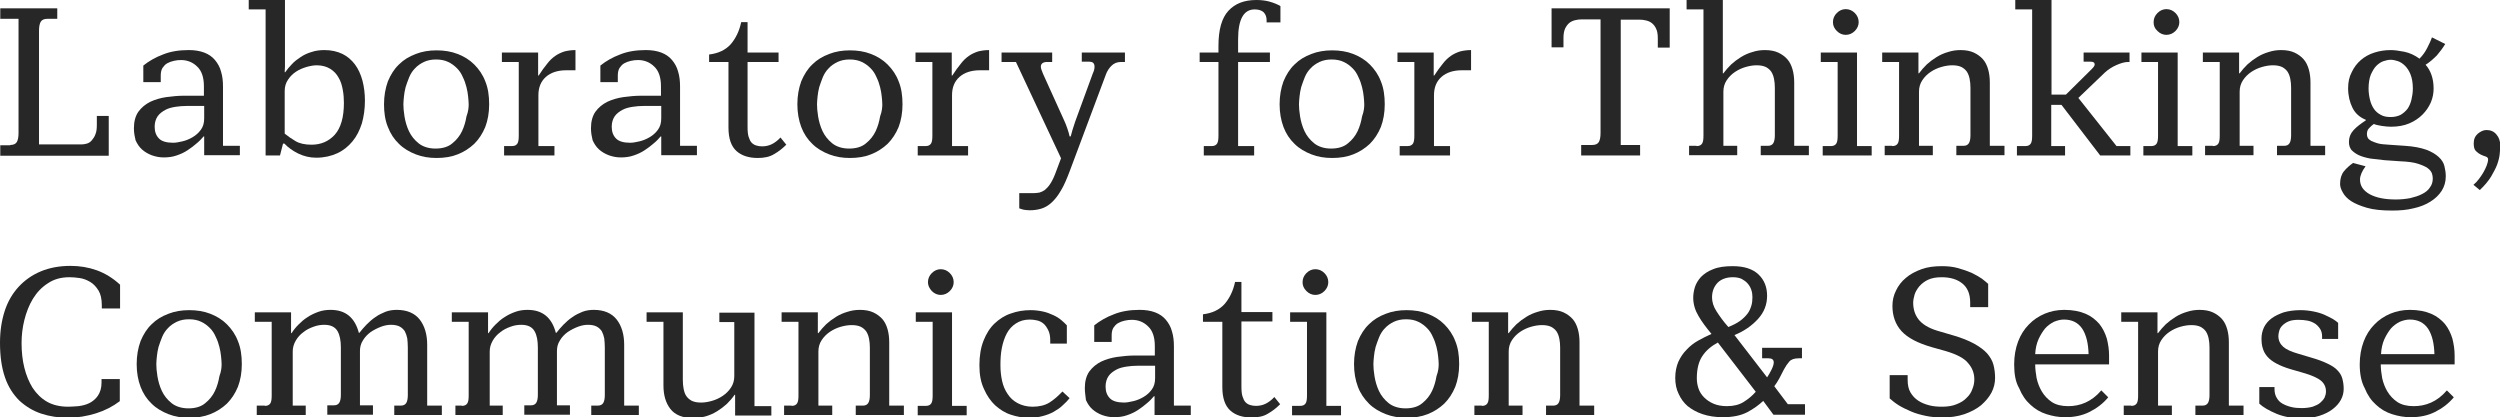
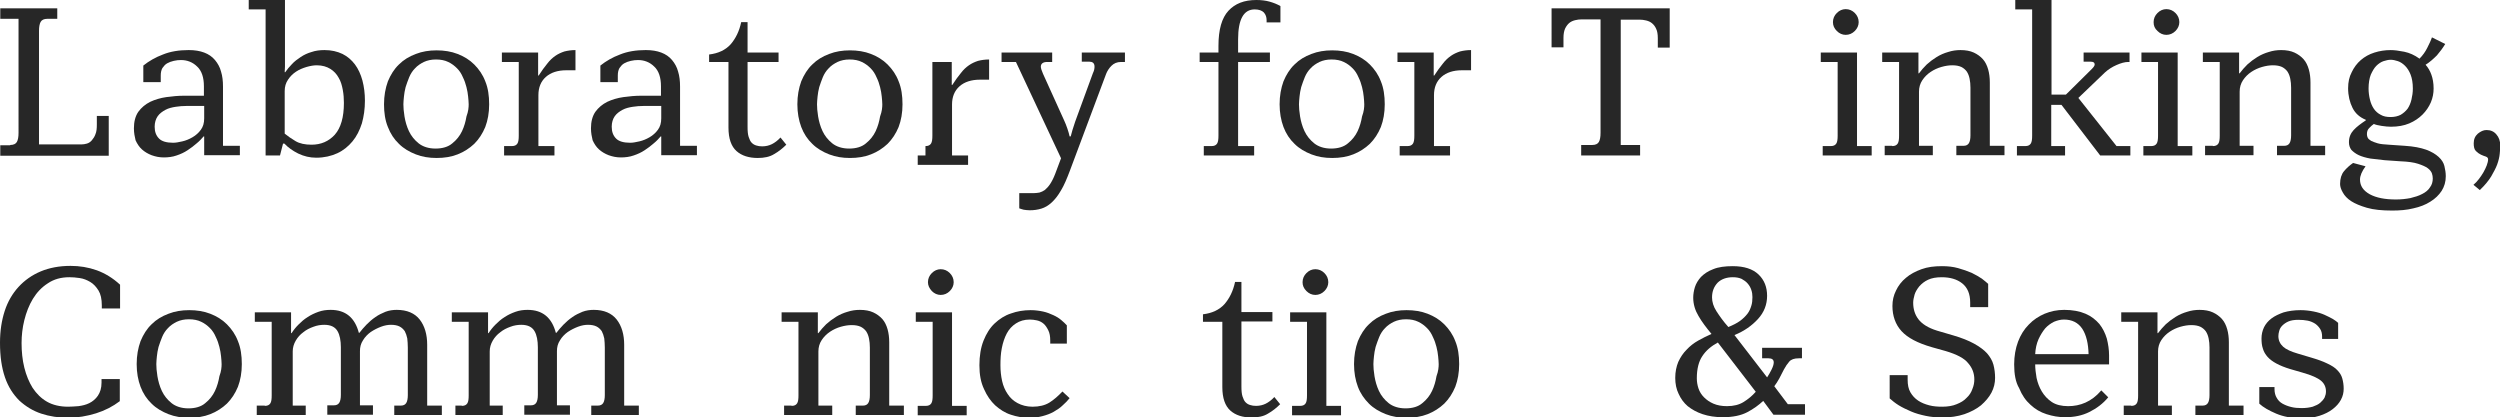
<svg xmlns="http://www.w3.org/2000/svg" id="Слой_1" x="0px" y="0px" viewBox="0 0 903.6 150.9" style="enable-background:new 0 0 903.6 150.9;" xml:space="preserve">
  <style type="text/css"> .st0{fill:#272727;} </style>
  <g>
    <path class="st0" d="M3.7,52.4c1.2,0,2-0.4,2.4-1.1c0.4-0.7,0.6-1.8,0.6-3.3V6.8H0.1V3h20.6v3.8h-3.6c-1.2,0-2,0.4-2.4,1.1 c-0.4,0.7-0.6,1.8-0.6,3.3v41h15.3c0.7,0,1.3-0.1,2-0.3c0.7-0.2,1.3-0.6,1.8-1.2c0.5-0.6,1-1.3,1.3-2.2c0.4-0.9,0.5-2.1,0.5-3.5 v-3.1h4.3v14.4H0.1v-3.8H3.7z" />
    <path class="st0" d="M73.8,38.3h-6.5c-1.2,0-2.5,0.1-3.8,0.3c-1.3,0.2-2.6,0.5-3.7,1.1c-1.1,0.6-2.1,1.3-2.8,2.3 c-0.7,1-1.1,2.3-1.1,3.8c0,1.8,0.5,3.2,1.6,4.3c1,1,2.7,1.5,5.1,1.5c0.9,0,2-0.2,3.3-0.5c1.3-0.3,2.5-0.8,3.7-1.5 c1.2-0.7,2.2-1.6,3-2.7c0.8-1.1,1.2-2.4,1.2-4.1V38.3z M48.4,46.4c0-2.4,0.5-4.4,1.6-6c1.1-1.5,2.5-2.7,4.3-3.6 c1.7-0.8,3.7-1.4,5.8-1.7c2.2-0.3,4.3-0.5,6.4-0.5h7.2v-3.4c0-3.2-0.8-5.6-2.4-7.1c-1.6-1.6-3.6-2.4-5.9-2.4 c-0.9,0-1.7,0.1-2.6,0.3c-0.9,0.2-1.7,0.5-2.4,0.9c-0.7,0.4-1.2,1-1.7,1.7c-0.4,0.7-0.6,1.6-0.6,2.7v2.4h-6.3v-6c2-1.6,4.4-3,7.1-4 c2.7-1.1,5.8-1.6,9.3-1.6c2.2,0,4,0.3,5.6,0.9c1.6,0.6,2.9,1.5,3.9,2.7c1,1.2,1.8,2.6,2.2,4.2c0.5,1.6,0.7,3.4,0.7,5.4v21.4h6.1 v3.4H73.8v-6.8h-0.2c-0.7,0.8-1.5,1.7-2.5,2.5c-1,0.9-2.1,1.7-3.3,2.5c-1.2,0.8-2.5,1.4-4,1.9c-1.4,0.5-3,0.7-4.6,0.7 c-1.6,0-3-0.3-4.4-0.8c-1.3-0.5-2.5-1.2-3.5-2.1c-1-0.9-1.7-2-2.3-3.3C48.7,49.5,48.4,48,48.4,46.4z" />
    <path class="st0" d="M124.3,37.2c0-1.5-0.1-3.1-0.4-4.7c-0.3-1.6-0.7-3.1-1.5-4.4c-0.7-1.3-1.7-2.4-3-3.2c-1.3-0.8-2.9-1.3-4.9-1.3 c-1.1,0-2.3,0.2-3.7,0.6c-1.3,0.4-2.6,0.9-3.8,1.7c-1.2,0.8-2.1,1.7-2.9,2.9c-0.8,1.2-1.2,2.5-1.2,4.1v15.4 c1.1,0.9,2.4,1.8,3.9,2.7c1.5,0.9,3.5,1.3,5.8,1.3c3.4,0,6.2-1.2,8.4-3.6C123.2,46.2,124.3,42.4,124.3,37.2 M102.3,51.9l-1.1,4.3 H96V3.4h-6.1V0h13.1v22.2c0,0.6,0,1.2,0,1.9c0,0.7-0.1,1.3-0.1,2h0.2c0.7-1,1.4-1.9,2.4-2.9c0.9-1,2-1.8,3.2-2.6 c1.2-0.8,2.5-1.4,3.9-1.8c1.4-0.5,3-0.7,4.7-0.7c2.5,0,4.6,0.5,6.5,1.4c1.8,0.9,3.3,2.2,4.5,3.8c1.2,1.6,2.1,3.6,2.7,5.8 c0.6,2.3,0.9,4.7,0.9,7.3c0,3-0.4,5.7-1.1,8.2c-0.8,2.5-1.9,4.7-3.4,6.5c-1.5,1.8-3.3,3.3-5.5,4.3c-2.2,1-4.7,1.6-7.6,1.6 c-2.3,0-4.4-0.5-6.5-1.5c-2-1-3.7-2.2-5-3.6H102.3z" />
    <path class="st0" d="M169.4,37.7c0-0.8-0.1-1.7-0.2-2.8c-0.1-1.1-0.3-2.2-0.6-3.4c-0.3-1.2-0.7-2.4-1.3-3.6 c-0.5-1.2-1.2-2.3-2.1-3.2c-0.9-0.9-1.9-1.7-3.2-2.3c-1.2-0.6-2.7-0.9-4.4-0.9c-1.7,0-3.1,0.3-4.4,0.9c-1.2,0.6-2.3,1.3-3.2,2.3 c-0.9,0.9-1.6,2-2.1,3.2c-0.5,1.2-0.9,2.4-1.3,3.6c-0.3,1.2-0.5,2.3-0.6,3.4c-0.1,1.1-0.2,2-0.2,2.8c0,1.1,0.1,2.6,0.4,4.4 c0.3,1.8,0.8,3.6,1.6,5.3c0.8,1.7,2,3.2,3.5,4.4c1.5,1.2,3.6,1.9,6.1,1.9c2.5,0,4.6-0.6,6.1-1.9c1.5-1.2,2.7-2.7,3.5-4.4 c0.8-1.7,1.3-3.5,1.6-5.3C169.3,40.2,169.4,38.8,169.4,37.7 M138.8,37.7c0-3.1,0.5-5.8,1.4-8.3c1-2.4,2.3-4.5,4-6.1 c1.7-1.7,3.7-2.9,6.1-3.8c2.3-0.9,4.8-1.3,7.5-1.3c2.7,0,5.3,0.4,7.6,1.3c2.3,0.9,4.3,2.1,6,3.8c1.7,1.7,3.1,3.7,4,6.1 c1,2.4,1.4,5.2,1.4,8.3c0,3.1-0.5,5.8-1.4,8.2c-1,2.4-2.3,4.4-4,6.1c-1.7,1.6-3.7,2.9-6,3.8c-2.3,0.9-4.8,1.3-7.6,1.3 c-2.7,0-5.2-0.4-7.5-1.3c-2.3-0.9-4.4-2.1-6.1-3.8c-1.7-1.6-3.1-3.7-4-6.1C139.2,43.5,138.8,40.7,138.8,37.7z" />
    <path class="st0" d="M185,52.8c1,0,1.6-0.3,2-0.9c0.4-0.6,0.5-1.6,0.5-2.9V22.4h-6.1V19h13.1v8.3h0.2c1.1-1.7,2.1-3.1,3.1-4.3 c0.9-1.2,1.9-2.1,2.9-2.8c1-0.7,2.1-1.2,3.3-1.6c1.2-0.3,2.5-0.5,4-0.5v7.3h-3.3c-3.1,0-5.6,0.8-7.4,2.4c-1.8,1.6-2.7,3.8-2.7,6.6 v18.4h5.8v3.4h-18.2v-3.4H185z" />
    <path class="st0" d="M239,38.3h-6.5c-1.2,0-2.5,0.1-3.8,0.3c-1.3,0.2-2.6,0.5-3.7,1.1c-1.1,0.6-2.1,1.3-2.8,2.3 c-0.7,1-1.1,2.3-1.1,3.8c0,1.8,0.5,3.2,1.6,4.3c1,1,2.7,1.5,5.1,1.5c0.9,0,2-0.2,3.3-0.5c1.3-0.3,2.5-0.8,3.7-1.5 c1.2-0.7,2.2-1.6,3-2.7c0.8-1.1,1.2-2.4,1.2-4.1V38.3z M213.6,46.4c0-2.4,0.5-4.4,1.6-6c1.1-1.5,2.5-2.7,4.3-3.6 c1.7-0.8,3.7-1.4,5.8-1.7c2.2-0.3,4.3-0.5,6.4-0.5h7.2v-3.4c0-3.2-0.8-5.6-2.4-7.1c-1.6-1.6-3.6-2.4-5.9-2.4 c-0.9,0-1.7,0.1-2.6,0.3c-0.9,0.2-1.7,0.5-2.4,0.9c-0.7,0.4-1.2,1-1.7,1.7c-0.4,0.7-0.6,1.6-0.6,2.7v2.4h-6.3v-6c2-1.6,4.4-3,7.1-4 c2.7-1.1,5.8-1.6,9.3-1.6c2.2,0,4,0.3,5.6,0.9c1.6,0.6,2.9,1.5,3.9,2.7c1,1.2,1.8,2.6,2.2,4.2c0.5,1.6,0.7,3.4,0.7,5.4v21.4h6.1 v3.4H239v-6.8h-0.2c-0.7,0.8-1.5,1.7-2.5,2.5c-1,0.9-2.1,1.7-3.3,2.5c-1.2,0.8-2.5,1.4-4,1.9c-1.4,0.5-3,0.7-4.6,0.7 c-1.6,0-3-0.3-4.4-0.8c-1.3-0.5-2.5-1.2-3.5-2.1c-1-0.9-1.7-2-2.3-3.3C213.9,49.5,213.6,48,213.6,46.4z" />
    <path class="st0" d="M263.1,22.4h-6.8v-2.7c3.3-0.4,5.9-1.6,7.8-3.7c1.8-2.1,3.1-4.7,3.8-8h2.3V19h11.2v3.4h-11.2v23.5 c0,1.5,0.1,2.7,0.4,3.6c0.3,0.9,0.6,1.6,1.1,2.1c0.5,0.5,1,0.8,1.7,1c0.6,0.2,1.3,0.3,2.1,0.3c1.3,0,2.5-0.3,3.5-0.8 c1-0.5,2.1-1.3,3.1-2.4l2.1,2.6c-1.3,1.3-2.8,2.5-4.4,3.4c-1.6,1-3.6,1.4-5.9,1.4c-3.2,0-5.8-0.8-7.7-2.5c-1.9-1.7-2.9-4.5-2.9-8.5 V22.4z" />
    <path class="st0" d="M318.9,37.7c0-0.8-0.1-1.7-0.2-2.8c-0.1-1.1-0.3-2.2-0.6-3.4c-0.3-1.2-0.7-2.4-1.3-3.6 c-0.5-1.2-1.2-2.3-2.1-3.2c-0.9-0.9-1.9-1.7-3.2-2.3c-1.2-0.6-2.7-0.9-4.4-0.9c-1.7,0-3.1,0.3-4.4,0.9c-1.2,0.6-2.3,1.3-3.2,2.3 c-0.9,0.9-1.6,2-2.1,3.2c-0.5,1.2-0.9,2.4-1.3,3.6c-0.3,1.2-0.5,2.3-0.6,3.4c-0.1,1.1-0.2,2-0.2,2.8c0,1.1,0.1,2.6,0.4,4.4 c0.3,1.8,0.8,3.6,1.6,5.3c0.8,1.7,2,3.2,3.5,4.4c1.5,1.2,3.6,1.9,6.1,1.9c2.5,0,4.6-0.6,6.1-1.9c1.5-1.2,2.7-2.7,3.5-4.4 c0.8-1.7,1.3-3.5,1.6-5.3C318.8,40.2,318.9,38.8,318.9,37.7 M288.2,37.7c0-3.1,0.5-5.8,1.4-8.3c1-2.4,2.3-4.5,4-6.1 c1.7-1.7,3.7-2.9,6.1-3.8c2.3-0.9,4.8-1.3,7.5-1.3c2.7,0,5.3,0.4,7.6,1.3c2.3,0.9,4.3,2.1,6,3.8c1.7,1.7,3.1,3.7,4,6.1 c1,2.4,1.4,5.2,1.4,8.3c0,3.1-0.5,5.8-1.4,8.2c-1,2.4-2.3,4.4-4,6.1c-1.7,1.6-3.7,2.9-6,3.8c-2.3,0.9-4.8,1.3-7.6,1.3 c-2.7,0-5.2-0.4-7.5-1.3c-2.3-0.9-4.4-2.1-6.1-3.8c-1.7-1.6-3.1-3.7-4-6.1C288.7,43.5,288.2,40.7,288.2,37.7z" />
-     <path class="st0" d="M334.5,52.8c1,0,1.6-0.3,2-0.9c0.4-0.6,0.5-1.6,0.5-2.9V22.4h-6.1V19H344v8.3h0.2c1.1-1.7,2.1-3.1,3.1-4.3 c0.9-1.2,1.9-2.1,2.9-2.8c1-0.7,2.1-1.2,3.3-1.6c1.2-0.3,2.5-0.5,4-0.5v7.3h-3.3c-3.1,0-5.6,0.8-7.4,2.4c-1.8,1.6-2.7,3.8-2.7,6.6 v18.4h5.8v3.4h-18.2v-3.4H334.5z" />
+     <path class="st0" d="M334.5,52.8c1,0,1.6-0.3,2-0.9c0.4-0.6,0.5-1.6,0.5-2.9V22.4h-6.1H344v8.3h0.2c1.1-1.7,2.1-3.1,3.1-4.3 c0.9-1.2,1.9-2.1,2.9-2.8c1-0.7,2.1-1.2,3.3-1.6c1.2-0.3,2.5-0.5,4-0.5v7.3h-3.3c-3.1,0-5.6,0.8-7.4,2.4c-1.8,1.6-2.7,3.8-2.7,6.6 v18.4h5.8v3.4h-18.2v-3.4H334.5z" />
    <path class="st0" d="M368.4,69.8h5.4c0.6,0,1.2-0.1,1.9-0.2c0.7-0.2,1.3-0.5,1.9-0.9c0.6-0.5,1.3-1.2,1.9-2.1 c0.6-0.9,1.3-2.2,1.9-3.8l2.1-5.6l-16.3-34.8H362V19h18.3v3.4h-1.8c-1.5,0-2.3,0.6-2.3,1.7c0,0.6,0.3,1.4,0.8,2.6l7.7,17 c0.4,0.8,0.7,1.7,1.1,2.8c0.4,1.1,0.6,2,0.8,2.8h0.4c0.2-0.6,0.4-1.4,0.6-2.2c0.3-0.9,0.6-1.9,1-3.1l6.4-17.5 c0.3-0.6,0.4-1,0.5-1.4c0.1-0.4,0.1-0.8,0.1-1.1c0-0.6-0.2-1-0.5-1.3c-0.4-0.3-0.8-0.4-1.3-0.4H391V19h15.6v3.4h-1.4 c-1.5,0-2.6,0.5-3.5,1.4c-0.9,0.9-1.5,1.9-1.9,2.9l-13.1,35c-1.1,2.9-2.1,5.3-3.2,7.1c-1.1,1.9-2.2,3.3-3.4,4.4 c-1.2,1.1-2.4,1.8-3.7,2.2c-1.3,0.4-2.7,0.6-4.2,0.6c-0.8,0-1.5-0.1-2.2-0.2c-0.6-0.2-1.2-0.3-1.6-0.5V69.8z" />
    <path class="st0" d="M437.9,52.8c1,0,1.6-0.3,2-0.9c0.4-0.6,0.5-1.6,0.5-2.9V22.4h-6.8V19h6.8v-2.4c0-5.9,1.2-10.1,3.6-12.7 c2.4-2.6,5.7-3.9,10.1-3.9c1.8,0,3.4,0.2,4.8,0.6c1.4,0.4,2.7,0.9,3.9,1.6v5.9h-5V7.3c0-1.1-0.3-2-1-2.8c-0.7-0.7-1.8-1.1-3.3-1.1 c-4,0-6,3.6-6,10.8V19h11.5v3.4h-11.5v30.4h5.8v3.4h-18.2v-3.4H437.9z" />
    <path class="st0" d="M493.1,37.7c0-0.8-0.1-1.7-0.2-2.8c-0.1-1.1-0.3-2.2-0.6-3.4c-0.3-1.2-0.7-2.4-1.3-3.6 c-0.5-1.2-1.2-2.3-2.1-3.2c-0.9-0.9-1.9-1.7-3.2-2.3c-1.2-0.6-2.7-0.9-4.4-0.9c-1.7,0-3.1,0.3-4.4,0.9c-1.2,0.6-2.3,1.3-3.2,2.3 c-0.9,0.9-1.6,2-2.1,3.2c-0.5,1.2-0.9,2.4-1.3,3.6c-0.3,1.2-0.5,2.3-0.6,3.4c-0.1,1.1-0.2,2-0.2,2.8c0,1.1,0.1,2.6,0.4,4.4 c0.3,1.8,0.8,3.6,1.6,5.3c0.8,1.7,2,3.2,3.5,4.4c1.5,1.2,3.6,1.9,6.1,1.9c2.5,0,4.6-0.6,6.1-1.9c1.5-1.2,2.7-2.7,3.5-4.4 c0.8-1.7,1.3-3.5,1.6-5.3C493,40.2,493.1,38.8,493.1,37.7 M462.5,37.7c0-3.1,0.5-5.8,1.4-8.3c1-2.4,2.3-4.5,4-6.1 c1.7-1.7,3.7-2.9,6.1-3.8c2.3-0.9,4.8-1.3,7.5-1.3c2.7,0,5.3,0.4,7.6,1.3c2.3,0.9,4.3,2.1,6,3.8c1.7,1.7,3.1,3.7,4,6.1 c1,2.4,1.4,5.2,1.4,8.3c0,3.1-0.5,5.8-1.4,8.2c-1,2.4-2.3,4.4-4,6.1c-1.7,1.6-3.7,2.9-6,3.8c-2.3,0.9-4.8,1.3-7.6,1.3 c-2.7,0-5.2-0.4-7.5-1.3c-2.3-0.9-4.4-2.1-6.1-3.8c-1.7-1.6-3.1-3.7-4-6.1C463,43.5,462.5,40.7,462.5,37.7z" />
    <path class="st0" d="M508.7,52.8c1,0,1.6-0.3,2-0.9c0.4-0.6,0.5-1.6,0.5-2.9V22.4h-6.1V19h13.1v8.3h0.2c1.1-1.7,2.1-3.1,3.1-4.3 c0.9-1.2,1.9-2.1,2.9-2.8c1-0.7,2.1-1.2,3.3-1.6c1.2-0.3,2.5-0.5,4-0.5v7.3h-3.3c-3.1,0-5.6,0.8-7.4,2.4c-1.8,1.6-2.7,3.8-2.7,6.6 v18.4h5.8v3.4h-18.2v-3.4H508.7z" />
    <path class="st0" d="M575.5,52.4c1.2,0,2-0.4,2.4-1.1c0.4-0.7,0.6-1.8,0.6-3.3v-41h-6.8c-0.8,0-1.6,0.1-2.4,0.3 c-0.8,0.2-1.5,0.5-2.1,1c-0.6,0.5-1.1,1.2-1.5,2c-0.4,0.9-0.6,2-0.6,3.4v3.4h-4.3V3h42.7v14.2h-4.3v-3.4c0-1.4-0.2-2.6-0.6-3.4 c-0.4-0.9-0.9-1.5-1.5-2c-0.6-0.5-1.3-0.8-2.1-1c-0.8-0.2-1.6-0.3-2.4-0.3h-6.8v45.3h7v3.8h-21.3v-3.8H575.5z" />
-     <path class="st0" d="M613.2,52.8c1,0,1.6-0.3,2-0.9c0.4-0.6,0.5-1.6,0.5-2.9V3.4h-6.1V0h13.1v19.8c0,0.7,0,1.7,0,3 c0,1.3,0,2.6,0,3.7h0.2c0.8-1.1,1.8-2.2,2.8-3.2c1.1-1,2.3-1.9,3.6-2.7c1.3-0.8,2.7-1.4,4.1-1.8c1.5-0.5,3-0.7,4.5-0.7 c1.9,0,3.5,0.3,4.8,0.9c1.3,0.6,2.4,1.4,3.3,2.4c0.9,1,1.5,2.3,1.9,3.7c0.4,1.4,0.6,3,0.6,4.7v22.9h5.3v3.4h-17.4v-3.4h2.6 c0.9,0,1.5-0.3,1.9-0.9c0.4-0.6,0.6-1.6,0.6-2.9V31.7c0-1.2-0.1-2.2-0.3-3.2c-0.2-1-0.5-1.8-1-2.6c-0.5-0.7-1.2-1.3-2-1.7 c-0.9-0.4-1.9-0.6-3.3-0.6c-1.2,0-2.5,0.2-3.9,0.6c-1.4,0.4-2.7,1-3.9,1.8c-1.2,0.8-2.2,1.8-3,3c-0.8,1.2-1.2,2.6-1.2,4.1v19.6h5 v3.4h-17.4v-3.4H613.2z" />
    <path class="st0" d="M662.5,8c0-1.3,0.5-2.4,1.4-3.3c0.9-0.9,2-1.4,3.2-1.4c1.3,0,2.4,0.5,3.3,1.4c0.9,0.9,1.4,2,1.4,3.3 c0,1.2-0.5,2.3-1.4,3.2c-0.9,0.9-2,1.4-3.3,1.4c-1.2,0-2.3-0.5-3.2-1.4C663,10.3,662.5,9.3,662.5,8 M661.7,52.8c1,0,1.6-0.3,2-0.9 c0.4-0.6,0.5-1.6,0.5-2.9V22.4h-6.1V19h13.1v33.8h5.3v3.4h-17.7v-3.4H661.7z" />
    <path class="st0" d="M683.9,52.8c1,0,1.6-0.3,2-0.9c0.4-0.6,0.5-1.6,0.5-2.9V22.4h-6.1V19h13.1v7.5h0.2c0.8-1.1,1.8-2.2,2.8-3.2 c1.1-1,2.3-1.9,3.6-2.7c1.3-0.8,2.7-1.4,4.1-1.8c1.5-0.5,3-0.7,4.5-0.7c1.9,0,3.5,0.3,4.8,0.9c1.3,0.6,2.4,1.4,3.3,2.4 c0.9,1,1.5,2.3,1.9,3.7c0.4,1.4,0.6,3,0.6,4.7v22.9h5.3v3.4h-17.4v-3.4h2.6c0.9,0,1.5-0.3,1.9-0.9c0.4-0.6,0.6-1.6,0.6-2.9V31.7 c0-1.2-0.1-2.2-0.3-3.2c-0.2-1-0.5-1.8-1-2.6c-0.5-0.7-1.2-1.3-2-1.7c-0.9-0.4-1.9-0.6-3.3-0.6c-1.2,0-2.5,0.2-3.9,0.6 c-1.4,0.4-2.7,1-3.9,1.8c-1.2,0.8-2.2,1.8-3,3c-0.8,1.2-1.2,2.6-1.2,4.1v19.6h5v3.4h-17.4v-3.4H683.9z" />
    <path class="st0" d="M732,52.8c1,0,1.6-0.3,2-0.9c0.4-0.6,0.5-1.6,0.5-2.9V3.4h-6.1V0h13.1v34.2h5.2l9.4-9.3c0.7-0.7,1-1.2,1-1.6 c0-0.7-0.5-1-1.4-1h-2.6V19h16.6v3.4h-0.5c-1.2,0-2.6,0.4-4.2,1.1c-1.6,0.7-3,1.6-4.2,2.7l-9.6,9.2l13.8,17.4h5v3.4h-10.9l-14-18.3 h-3.7v14.9h5v3.4h-17.4v-3.4H732z" />
    <path class="st0" d="M778.4,8c0-1.3,0.5-2.4,1.4-3.3c0.9-0.9,2-1.4,3.2-1.4c1.3,0,2.4,0.5,3.3,1.4c0.9,0.9,1.4,2,1.4,3.3 c0,1.2-0.5,2.3-1.4,3.2c-0.9,0.9-2,1.4-3.3,1.4c-1.2,0-2.3-0.5-3.2-1.4C778.8,10.3,778.4,9.3,778.4,8 M777.5,52.8 c1,0,1.6-0.3,2-0.9c0.4-0.6,0.5-1.6,0.5-2.9V22.4H774V19h13.1v33.8h5.3v3.4h-17.7v-3.4H777.5z" />
    <path class="st0" d="M799.8,52.8c1,0,1.6-0.3,2-0.9c0.4-0.6,0.5-1.6,0.5-2.9V22.4h-6.1V19h13.1v7.5h0.2c0.8-1.1,1.8-2.2,2.8-3.2 c1.1-1,2.3-1.9,3.6-2.7c1.3-0.8,2.7-1.4,4.1-1.8c1.5-0.5,3-0.7,4.5-0.7c1.9,0,3.5,0.3,4.8,0.9c1.3,0.6,2.4,1.4,3.3,2.4 c0.9,1,1.5,2.3,1.9,3.7c0.4,1.4,0.6,3,0.6,4.7v22.9h5.3v3.4h-17.4v-3.4h2.6c0.9,0,1.5-0.3,1.9-0.9c0.4-0.6,0.6-1.6,0.6-2.9V31.7 c0-1.2-0.1-2.2-0.3-3.2c-0.2-1-0.5-1.8-1-2.6c-0.5-0.7-1.2-1.3-2-1.7c-0.9-0.4-1.9-0.6-3.3-0.6c-1.2,0-2.5,0.2-3.9,0.6 c-1.4,0.4-2.7,1-3.9,1.8c-1.2,0.8-2.2,1.8-3,3c-0.8,1.2-1.2,2.6-1.2,4.1v19.6h5v3.4H797v-3.4H799.8z" />
    <path class="st0" d="M872.1,32c0-2-0.3-3.7-0.8-5c-0.5-1.3-1.2-2.4-2-3.2c-0.8-0.8-1.7-1.4-2.6-1.7c-0.9-0.3-1.8-0.5-2.6-0.5 c-0.8,0-1.7,0.2-2.6,0.5c-0.9,0.3-1.8,0.9-2.6,1.7c-0.8,0.8-1.4,1.9-2,3.2c-0.5,1.3-0.8,3-0.8,5c0,1.4,0.2,2.8,0.5,4 c0.3,1.3,0.8,2.4,1.4,3.3c0.6,0.9,1.5,1.7,2.5,2.2c1,0.6,2.2,0.8,3.6,0.8c1.4,0,2.6-0.3,3.6-0.8c1-0.6,1.8-1.3,2.5-2.2 c0.6-0.9,1.1-2,1.4-3.3C871.9,34.7,872.1,33.4,872.1,32 M845.8,66.5c0-2,0.5-3.5,1.4-4.6c0.9-1.1,2-2.1,3.3-3l4.5,1.2 c-1.3,1.8-2,3.4-2,4.8c0,2.3,1.2,4,3.5,5.3c2.4,1.3,5.5,1.9,9.5,1.9c1.9,0,3.6-0.2,5.2-0.5c1.6-0.4,3-0.8,4.3-1.5 c1.2-0.6,2.2-1.4,2.8-2.4c0.7-0.9,1-2,1-3.2c0-0.6-0.1-1.2-0.3-1.8c-0.2-0.6-0.7-1.3-1.5-1.9c-0.8-0.6-2-1.1-3.5-1.6 c-1.5-0.5-3.7-0.8-6.3-0.9l-5.8-0.4c-1.9-0.2-3.6-0.4-5.2-0.6c-1.6-0.3-3-0.7-4.1-1.2c-1.1-0.5-2-1.2-2.7-1.9 c-0.6-0.8-0.9-1.7-0.9-2.8c0-1.8,0.6-3.2,1.7-4.4c1.1-1.2,2.6-2.3,4.4-3.5v-0.2c-2.2-0.9-3.8-2.3-4.8-4.3c-1-2-1.6-4.4-1.6-7.1 c0-2.2,0.4-4.1,1.3-5.8c0.8-1.7,1.9-3.2,3.3-4.4c1.4-1.2,3-2.1,4.9-2.7c1.9-0.6,3.8-0.9,5.9-0.9c1.3,0,2.9,0.2,4.9,0.6 c1.9,0.4,3.7,1.2,5.5,2.5c1.2-1.2,2.1-2.5,2.8-3.9c0.7-1.4,1.3-2.6,1.7-3.8l4.8,2.4c-0.9,1.5-1.9,2.8-3,4.1 c-1.2,1.2-2.5,2.4-4.1,3.4c0.9,1,1.6,2.2,2.1,3.6c0.5,1.4,0.8,3,0.8,5c0,1.7-0.3,3.3-1,5c-0.7,1.6-1.7,3.1-3,4.4 c-1.3,1.3-2.9,2.4-4.8,3.2c-1.9,0.8-4.1,1.2-6.6,1.2c-1,0-2.1-0.1-3.4-0.3c-1.2-0.2-2.2-0.4-2.8-0.7c-0.6,0.4-1.1,0.9-1.7,1.5 c-0.6,0.6-0.8,1.3-0.8,2.2c0,0.5,0.1,0.9,0.3,1.3c0.2,0.4,0.6,0.7,1.2,1.1c0.6,0.3,1.4,0.6,2.4,0.9c1,0.3,2.4,0.4,4,0.5l5.8,0.4 c3.2,0.2,5.7,0.7,7.7,1.4c1.9,0.7,3.4,1.6,4.5,2.6c1.1,1,1.8,2.1,2.1,3.3c0.3,1.2,0.5,2.5,0.5,3.7c0,2-0.5,3.7-1.5,5.3 c-1,1.5-2.3,2.8-4.1,3.9c-1.7,1.1-3.8,1.9-6.1,2.4c-2.4,0.6-4.9,0.8-7.7,0.8c-3.6,0-6.7-0.3-9.1-1c-2.4-0.7-4.3-1.5-5.7-2.4 c-1.4-0.9-2.4-2-3-3.1C846.1,68.4,845.8,67.4,845.8,66.5z" />
    <path class="st0" d="M894,66.8c0.7-0.6,1.3-1.2,1.9-2c0.6-0.8,1.2-1.6,1.7-2.5c0.5-0.9,0.9-1.7,1.2-2.5c0.3-0.8,0.5-1.6,0.5-2.2 c0-0.5-0.3-0.8-0.8-1c-0.6-0.2-1.2-0.4-1.8-0.7c-0.6-0.3-1.2-0.7-1.8-1.3c-0.6-0.6-0.8-1.5-0.8-2.8c0-1.5,0.5-2.6,1.5-3.5 c1-0.8,2-1.3,3.1-1.3c1.5,0,2.7,0.5,3.6,1.6c0.9,1,1.4,2.4,1.4,4c0,0.9-0.1,1.9-0.2,3c-0.1,1.1-0.4,2.4-0.9,3.8 c-0.5,1.4-1.3,2.8-2.2,4.4c-1,1.6-2.3,3.2-4.1,4.9L894,66.8z" />
    <path class="st0" d="M0,123.9c0-4.3,0.6-8.1,1.7-11.5c1.1-3.4,2.8-6.3,5-8.7c2.2-2.4,4.9-4.3,8-5.6c3.1-1.3,6.7-2,10.8-2 c3.3,0,6.4,0.5,9.5,1.6c3,1.1,5.8,2.8,8.4,5.2v8.6h-6.6v-1.1c0-2.3-0.4-4.1-1.2-5.4c-0.8-1.3-1.8-2.4-3-3.1 c-1.2-0.7-2.4-1.2-3.8-1.4c-1.3-0.2-2.6-0.3-3.7-0.3c-3,0-5.6,0.7-7.8,2.2c-2.2,1.4-4,3.3-5.4,5.6c-1.4,2.3-2.4,4.9-3.1,7.7 c-0.7,2.8-1,5.6-1,8.3c0,3.1,0.3,6.1,1,8.9c0.7,2.8,1.7,5.2,3,7.3c1.4,2.1,3.1,3.8,5.2,5c2.1,1.2,4.7,1.8,7.6,1.8 c1.1,0,2.4-0.1,3.8-0.2c1.4-0.2,2.7-0.5,3.9-1.1c1.2-0.6,2.3-1.5,3.1-2.7c0.8-1.2,1.3-2.7,1.3-4.7v-1.3h6.6v8 c-2.5,1.9-5.4,3.4-8.6,4.4c-3.3,1-6.6,1.6-10.1,1.6c-3.4,0-6.7-0.5-9.7-1.5c-3-1-5.6-2.6-7.9-4.7c-2.2-2.2-4-4.9-5.2-8.4 C0.6,132.9,0,128.8,0,123.9" />
    <path class="st0" d="M80.1,131.6c0-0.8-0.1-1.7-0.2-2.8c-0.1-1.1-0.3-2.2-0.6-3.4c-0.3-1.2-0.7-2.4-1.3-3.6 c-0.5-1.2-1.2-2.3-2.1-3.2c-0.9-0.9-1.9-1.7-3.2-2.3c-1.2-0.6-2.7-0.9-4.4-0.9c-1.7,0-3.1,0.3-4.4,0.9c-1.2,0.6-2.3,1.3-3.2,2.3 c-0.9,0.9-1.6,2-2.1,3.2c-0.5,1.2-0.9,2.4-1.3,3.6c-0.3,1.2-0.5,2.3-0.6,3.4c-0.1,1.1-0.2,2-0.2,2.8c0,1.1,0.1,2.6,0.4,4.4 c0.3,1.8,0.8,3.6,1.6,5.3c0.8,1.7,2,3.2,3.5,4.4c1.5,1.2,3.6,1.9,6.1,1.9c2.5,0,4.6-0.6,6.1-1.9c1.5-1.2,2.7-2.7,3.5-4.4 c0.8-1.7,1.3-3.5,1.6-5.3C80,134.1,80.1,132.7,80.1,131.6 M49.4,131.6c0-3.1,0.5-5.8,1.4-8.3c1-2.4,2.3-4.5,4-6.1 c1.7-1.7,3.7-2.9,6.1-3.8c2.3-0.9,4.8-1.3,7.5-1.3c2.7,0,5.3,0.4,7.6,1.3c2.3,0.9,4.3,2.1,6,3.8c1.7,1.7,3.1,3.7,4,6.1 c1,2.4,1.4,5.2,1.4,8.3c0,3.1-0.5,5.8-1.4,8.2c-1,2.4-2.3,4.4-4,6.1c-1.7,1.6-3.7,2.9-6,3.8c-2.3,0.9-4.8,1.3-7.6,1.3 c-2.7,0-5.2-0.4-7.5-1.3c-2.3-0.9-4.4-2.1-6.1-3.8c-1.7-1.6-3.1-3.7-4-6.1C49.9,137.4,49.4,134.7,49.4,131.6z" />
    <path class="st0" d="M95.7,146.7c1,0,1.6-0.3,2-0.9c0.4-0.6,0.5-1.6,0.5-2.9v-26.6h-6.1v-3.4h13.1v7.5h0.2c0.7-1.1,1.5-2.1,2.5-3.1 c1-1,2-1.9,3.3-2.7c1.2-0.8,2.5-1.4,3.9-1.9c1.4-0.5,2.8-0.7,4.4-0.7c2.7,0,4.9,0.7,6.6,2.1c1.7,1.4,2.9,3.5,3.6,6.2h0.2 c0.8-1,1.6-2,2.6-3c1-1,2-1.9,3.2-2.7c1.1-0.8,2.4-1.4,3.6-1.9c1.3-0.5,2.7-0.7,4.1-0.7c3.7,0,6.5,1.2,8.3,3.5 c1.8,2.3,2.7,5.4,2.7,9.1v22h5.3v3.4h-17.2v-3.4h2.4c0.9,0,1.5-0.3,1.9-0.9c0.4-0.6,0.6-1.6,0.6-2.9v-17.2c0-1.2-0.1-2.3-0.2-3.3 c-0.2-1-0.5-1.8-0.9-2.6c-0.5-0.7-1.1-1.3-1.9-1.7c-0.8-0.4-1.8-0.6-3.1-0.6c-1.1,0-2.3,0.2-3.6,0.7c-1.3,0.5-2.5,1.1-3.7,1.9 c-1.1,0.8-2.1,1.8-2.8,3c-0.8,1.2-1.1,2.5-1.1,3.9v19.6h4.7v3.4h-16.5v-3.4h2.4c0.9,0,1.5-0.3,1.9-0.9c0.4-0.6,0.6-1.6,0.6-2.9 v-17.2c0-1.2-0.1-2.3-0.3-3.3c-0.2-1-0.5-1.8-0.9-2.5c-0.4-0.7-1-1.3-1.8-1.7c-0.8-0.4-1.8-0.6-3-0.6c-1.3,0-2.6,0.2-3.9,0.7 c-1.4,0.5-2.6,1.1-3.7,2c-1.1,0.8-2,1.8-2.7,3c-0.7,1.2-1.1,2.5-1.1,3.9v19.6h4.7v3.4H92.8v-3.4H95.7z" />
    <path class="st0" d="M166.9,146.7c1,0,1.6-0.3,2-0.9c0.4-0.6,0.5-1.6,0.5-2.9v-26.6h-6.1v-3.4h13.1v7.5h0.2 c0.7-1.1,1.5-2.1,2.5-3.1c1-1,2-1.9,3.3-2.7c1.2-0.8,2.5-1.4,3.9-1.9c1.4-0.5,2.8-0.7,4.4-0.7c2.7,0,4.9,0.7,6.6,2.1 c1.7,1.4,2.9,3.5,3.6,6.2h0.2c0.8-1,1.6-2,2.6-3c1-1,2-1.9,3.2-2.7c1.1-0.8,2.4-1.4,3.6-1.9c1.3-0.5,2.7-0.7,4.1-0.7 c3.7,0,6.5,1.2,8.3,3.5c1.8,2.3,2.7,5.4,2.7,9.1v22h5.3v3.4h-17.2v-3.4h2.4c0.9,0,1.5-0.3,1.9-0.9c0.4-0.6,0.6-1.6,0.6-2.9v-17.2 c0-1.2-0.1-2.3-0.2-3.3c-0.2-1-0.5-1.8-0.9-2.6c-0.5-0.7-1.1-1.3-1.9-1.7c-0.8-0.4-1.8-0.6-3.1-0.6c-1.1,0-2.3,0.2-3.6,0.7 c-1.3,0.5-2.5,1.1-3.7,1.9c-1.1,0.8-2.1,1.8-2.8,3c-0.8,1.2-1.1,2.5-1.1,3.9v19.6h4.7v3.4h-16.5v-3.4h2.4c0.9,0,1.5-0.3,1.9-0.9 c0.4-0.6,0.6-1.6,0.6-2.9v-17.2c0-1.2-0.1-2.3-0.3-3.3c-0.2-1-0.5-1.8-0.9-2.5c-0.4-0.7-1-1.3-1.8-1.7c-0.8-0.4-1.8-0.6-3-0.6 c-1.3,0-2.6,0.2-3.9,0.7c-1.4,0.5-2.6,1.1-3.7,2c-1.1,0.8-2,1.8-2.7,3c-0.7,1.2-1.1,2.5-1.1,3.9v19.6h4.7v3.4h-17.1v-3.4H166.9z" />
-     <path class="st0" d="M239.8,116.3h-6.1v-3.4h13.1v24.4c0,1.2,0.1,2.3,0.3,3.3c0.2,1,0.5,1.9,1,2.6c0.5,0.7,1.2,1.3,2,1.7 c0.9,0.4,1.9,0.6,3.3,0.6c1.2,0,2.5-0.2,3.9-0.6c1.4-0.4,2.7-1,3.9-1.8c1.2-0.8,2.2-1.8,3-3c0.8-1.2,1.2-2.6,1.2-4.1v-19.6H260 v-3.4h12.7v33.8h6.1v3.4h-13.1v-7.5h-0.2c-0.8,1.2-1.8,2.3-2.8,3.3c-1.1,1-2.3,1.9-3.6,2.7c-1.3,0.8-2.7,1.4-4.1,1.8 c-1.5,0.4-3,0.6-4.5,0.6c-3.7,0-6.5-1.1-8.2-3.3c-1.7-2.2-2.5-5-2.5-8.5V116.3z" />
    <path class="st0" d="M286.1,146.7c1,0,1.6-0.3,2-0.9c0.4-0.6,0.5-1.6,0.5-2.9v-26.6h-6.1v-3.4h13.1v7.5h0.2 c0.8-1.1,1.8-2.2,2.8-3.2c1.1-1,2.3-1.9,3.6-2.7c1.3-0.8,2.7-1.4,4.1-1.8c1.5-0.5,3-0.7,4.5-0.7c1.9,0,3.5,0.3,4.8,0.9 c1.3,0.6,2.4,1.4,3.3,2.4c0.9,1,1.5,2.3,1.9,3.7c0.4,1.4,0.6,3,0.6,4.7v22.9h5.3v3.4h-17.4v-3.4h2.6c0.9,0,1.5-0.3,1.9-0.9 c0.4-0.6,0.6-1.6,0.6-2.9v-17.2c0-1.2-0.1-2.2-0.3-3.2c-0.2-1-0.5-1.8-1-2.6c-0.5-0.7-1.2-1.3-2-1.7c-0.9-0.4-1.9-0.6-3.3-0.6 c-1.2,0-2.5,0.2-3.9,0.6c-1.4,0.4-2.7,1-3.9,1.8c-1.2,0.8-2.2,1.8-3,3c-0.8,1.2-1.2,2.6-1.2,4.1v19.6h5v3.4h-17.4v-3.4H286.1z" />
    <path class="st0" d="M335.4,102c0-1.3,0.5-2.4,1.4-3.3c0.9-0.9,2-1.4,3.2-1.4c1.3,0,2.4,0.5,3.3,1.4c0.9,0.9,1.4,2,1.4,3.3 c0,1.2-0.5,2.3-1.4,3.2c-0.9,0.9-2,1.4-3.3,1.4c-1.2,0-2.3-0.5-3.2-1.4C335.9,104.2,335.4,103.2,335.4,102 M334.6,146.7 c1,0,1.6-0.3,2-0.9c0.4-0.6,0.5-1.6,0.5-2.9v-26.6H331v-3.4h13.1v33.8h5.3v3.4h-17.7v-3.4H334.6z" />
    <path class="st0" d="M354,132c0-3.4,0.5-6.4,1.5-8.9c1-2.5,2.3-4.6,4-6.2c1.7-1.6,3.7-2.9,5.9-3.6c2.2-0.8,4.6-1.2,7.1-1.2 c1.6,0,3.1,0.2,4.5,0.5c1.4,0.3,2.6,0.8,3.7,1.3c1.1,0.5,2.1,1.1,2.9,1.8c0.8,0.7,1.5,1.3,2,1.9v6.6h-6v-1c0-1.6-0.2-2.8-0.7-3.8 c-0.5-1-1-1.8-1.7-2.4c-0.7-0.6-1.5-1-2.4-1.2c-0.9-0.2-1.8-0.3-2.6-0.3c-2,0-3.6,0.5-5,1.4c-1.4,0.9-2.5,2.1-3.3,3.6 c-0.8,1.5-1.4,3.3-1.8,5.3c-0.4,2-0.5,4.1-0.5,6.2c0,2,0.2,3.9,0.6,5.7c0.4,1.8,1.1,3.4,2,4.7c0.9,1.4,2.1,2.5,3.6,3.3 c1.5,0.8,3.3,1.3,5.4,1.3c2.4,0,4.5-0.5,6.1-1.5c1.6-1,3.2-2.4,4.7-4l2.6,2.4c-0.7,0.9-1.5,1.7-2.5,2.6c-0.9,0.9-2,1.6-3.2,2.3 c-1.2,0.7-2.6,1.2-4.1,1.6c-1.5,0.4-3.1,0.6-4.8,0.6c-2.3,0-4.5-0.4-6.6-1.1c-2.2-0.7-4-1.9-5.7-3.4c-1.6-1.5-3-3.5-4-5.8 C354.5,138.2,354,135.4,354,132" />
-     <path class="st0" d="M417.5,132.2H411c-1.2,0-2.5,0.1-3.8,0.3c-1.3,0.2-2.6,0.5-3.7,1.1c-1.1,0.6-2.1,1.3-2.8,2.3 c-0.7,1-1.1,2.3-1.1,3.8c0,1.8,0.5,3.2,1.6,4.3c1,1,2.7,1.5,5.1,1.5c0.9,0,2-0.2,3.3-0.5c1.3-0.3,2.5-0.8,3.7-1.5 c1.2-0.7,2.2-1.6,3-2.7c0.8-1.1,1.2-2.4,1.2-4.1V132.2z M392.1,140.3c0-2.4,0.5-4.4,1.6-6c1.1-1.5,2.5-2.7,4.3-3.6 c1.7-0.8,3.7-1.4,5.8-1.7c2.2-0.3,4.3-0.5,6.4-0.5h7.2v-3.4c0-3.2-0.8-5.6-2.4-7.1c-1.6-1.6-3.6-2.4-5.9-2.4 c-0.9,0-1.7,0.1-2.6,0.3c-0.9,0.2-1.7,0.5-2.4,0.9c-0.7,0.4-1.2,1-1.7,1.7c-0.4,0.7-0.6,1.6-0.6,2.7v2.4h-6.3v-6c2-1.6,4.4-3,7.1-4 c2.7-1.1,5.8-1.6,9.3-1.6c2.2,0,4,0.3,5.6,0.9c1.6,0.6,2.9,1.5,3.9,2.7c1,1.2,1.8,2.6,2.2,4.2c0.5,1.6,0.7,3.4,0.7,5.4v21.4h6.1 v3.4h-13.1v-6.8h-0.2c-0.7,0.8-1.5,1.7-2.5,2.5c-1,0.9-2.1,1.7-3.3,2.5c-1.2,0.8-2.5,1.4-4,1.9c-1.4,0.5-3,0.7-4.6,0.7 c-1.6,0-3-0.3-4.4-0.8c-1.3-0.5-2.5-1.2-3.5-2.1c-1-0.9-1.7-2-2.3-3.3C392.4,143.4,392.1,141.9,392.1,140.3z" />
    <path class="st0" d="M441.6,116.3h-6.8v-2.7c3.3-0.4,5.9-1.6,7.8-3.7c1.8-2.1,3.1-4.7,3.8-8h2.3v10.9h11.2v3.4h-11.2v23.5 c0,1.5,0.1,2.7,0.4,3.6c0.3,0.9,0.6,1.6,1.1,2.1c0.5,0.5,1,0.8,1.7,1c0.6,0.2,1.3,0.3,2.1,0.3c1.3,0,2.5-0.3,3.5-0.8 c1-0.5,2.1-1.3,3.1-2.4l2.1,2.6c-1.3,1.3-2.8,2.5-4.4,3.4c-1.6,1-3.6,1.4-5.9,1.4c-3.2,0-5.8-0.8-7.7-2.5c-1.9-1.7-2.9-4.5-2.9-8.5 V116.3z" />
    <path class="st0" d="M470.8,102c0-1.3,0.5-2.4,1.4-3.3c0.9-0.9,2-1.4,3.2-1.4c1.3,0,2.4,0.5,3.3,1.4c0.9,0.9,1.4,2,1.4,3.3 c0,1.2-0.5,2.3-1.4,3.2c-0.9,0.9-2,1.4-3.3,1.4c-1.2,0-2.3-0.5-3.2-1.4C471.2,104.2,470.8,103.2,470.8,102 M469.9,146.7 c1,0,1.6-0.3,2-0.9c0.4-0.6,0.5-1.6,0.5-2.9v-26.6h-6.1v-3.4h13.1v33.8h5.3v3.4h-17.7v-3.4H469.9z" />
    <path class="st0" d="M520,131.6c0-0.8-0.1-1.7-0.2-2.8c-0.1-1.1-0.3-2.2-0.6-3.4c-0.3-1.2-0.7-2.4-1.3-3.6 c-0.5-1.2-1.2-2.3-2.1-3.2c-0.9-0.9-1.9-1.7-3.2-2.3c-1.2-0.6-2.7-0.9-4.4-0.9c-1.7,0-3.1,0.3-4.4,0.9c-1.2,0.6-2.3,1.3-3.2,2.3 c-0.9,0.9-1.6,2-2.1,3.2c-0.5,1.2-0.9,2.4-1.3,3.6c-0.3,1.2-0.5,2.3-0.6,3.4c-0.1,1.1-0.2,2-0.2,2.8c0,1.1,0.1,2.6,0.4,4.4 c0.3,1.8,0.8,3.6,1.6,5.3c0.8,1.7,2,3.2,3.5,4.4c1.5,1.2,3.6,1.9,6.1,1.9c2.5,0,4.6-0.6,6.1-1.9c1.5-1.2,2.7-2.7,3.5-4.4 c0.8-1.7,1.3-3.5,1.6-5.3C519.9,134.1,520,132.7,520,131.6 M489.4,131.6c0-3.1,0.5-5.8,1.4-8.3c1-2.4,2.3-4.5,4-6.1 c1.7-1.7,3.7-2.9,6.1-3.8c2.3-0.9,4.8-1.3,7.5-1.3c2.7,0,5.3,0.4,7.6,1.3c2.3,0.9,4.3,2.1,6,3.8c1.7,1.7,3.1,3.7,4,6.1 c1,2.4,1.4,5.2,1.4,8.3c0,3.1-0.5,5.8-1.4,8.2c-1,2.4-2.3,4.4-4,6.1c-1.7,1.6-3.7,2.9-6,3.8c-2.3,0.9-4.8,1.3-7.6,1.3 c-2.7,0-5.2-0.4-7.5-1.3c-2.3-0.9-4.4-2.1-6.1-3.8s-3.1-3.7-4-6.1C489.9,137.4,489.4,134.7,489.4,131.6z" />
-     <path class="st0" d="M535.6,146.7c1,0,1.6-0.3,2-0.9c0.4-0.6,0.5-1.6,0.5-2.9v-26.6H532v-3.4h13.1v7.5h0.2c0.8-1.1,1.8-2.2,2.8-3.2 c1.1-1,2.3-1.9,3.6-2.7c1.3-0.8,2.7-1.4,4.1-1.8c1.5-0.5,3-0.7,4.5-0.7c1.9,0,3.5,0.3,4.8,0.9c1.3,0.6,2.4,1.4,3.3,2.4 c0.9,1,1.5,2.3,1.9,3.7c0.4,1.4,0.6,3,0.6,4.7v22.9h5.3v3.4h-17.4v-3.4h2.6c0.9,0,1.5-0.3,1.9-0.9c0.4-0.6,0.6-1.6,0.6-2.9v-17.2 c0-1.2-0.1-2.2-0.3-3.2c-0.2-1-0.5-1.8-1-2.6c-0.5-0.7-1.2-1.3-2-1.7c-0.9-0.4-1.9-0.6-3.3-0.6c-1.2,0-2.5,0.2-3.9,0.6 c-1.4,0.4-2.7,1-3.9,1.8c-1.2,0.8-2.2,1.8-3,3c-0.8,1.2-1.2,2.6-1.2,4.1v19.6h5v3.4h-17.4v-3.4H535.6z" />
    <path class="st0" d="M620.9,123.8c-2.4,1.3-4.3,2.9-5.6,4.9c-1.3,1.9-2,4.6-2,8c0,1.3,0.2,2.5,0.6,3.7c0.4,1.2,1.1,2.3,2,3.2 c0.9,0.9,2,1.7,3.4,2.3c1.4,0.6,3,0.9,4.9,0.9c2.4,0,4.4-0.5,6-1.5c1.6-1,3.1-2.2,4.4-3.7L620.9,123.8z M633.4,107.4 c0-0.9-0.1-1.7-0.4-2.6c-0.3-0.9-0.7-1.6-1.3-2.3c-0.6-0.7-1.3-1.2-2.2-1.7c-0.9-0.4-1.9-0.6-3.2-0.6c-2.3,0-4.2,0.7-5.5,2 c-1.3,1.4-2,3.1-2,5.3c0,1.6,0.5,3.3,1.6,5c1.1,1.7,2.5,3.7,4.3,5.7c1.7-0.7,3.1-1.4,4.2-2.2c1.1-0.8,2-1.7,2.7-2.6 c0.7-0.9,1.1-1.9,1.4-2.9C633.3,109.6,633.4,108.5,633.4,107.4z M605.5,136.6c0-2.2,0.4-4.1,1.1-5.8c0.8-1.7,1.7-3.1,3-4.4 c1.2-1.3,2.6-2.4,4.2-3.3c1.6-0.9,3.2-1.7,4.8-2.4c-1.9-2.3-3.5-4.4-4.7-6.5c-1.2-2-1.9-4.2-1.9-6.6c0-1.2,0.2-2.5,0.6-3.8 c0.4-1.3,1.2-2.6,2.2-3.7c1.1-1.1,2.5-2.1,4.4-2.8c1.9-0.8,4.3-1.1,7.1-1.1c4.1,0,7.2,1,9.3,3c2.1,2,3.1,4.6,3.1,7.7 c0,3.2-1.1,6-3.3,8.4c-2.2,2.4-5,4.4-8.5,5.8l11.8,15.3c0.6-0.9,1.1-1.8,1.6-2.8c0.5-1,0.8-1.9,0.8-2.6c0-1-0.6-1.5-1.9-1.5h-2.3 v-3.8h14.4v3.8h-1.1c-1.7,0-2.8,0.4-3.5,1.2c-0.7,0.8-1.3,1.7-1.9,2.8c-0.6,1.1-1.1,2.2-1.7,3.3c-0.6,1.1-1.2,2-1.8,2.8l4.9,6.5 h6.2v3.8H641l-3.7-5c-1.6,1.5-3.5,2.9-5.8,4.1c-2.3,1.2-5.3,1.8-8.8,1.8c-2.7,0-5.2-0.4-7.3-1.1c-2.1-0.7-3.9-1.7-5.4-2.9 c-1.4-1.2-2.5-2.7-3.3-4.5C605.9,140.7,605.5,138.7,605.5,136.6z" />
    <path class="st0" d="M683,135.6h6.5v1.7c0,1.8,0.3,3.3,1,4.5c0.7,1.2,1.6,2.2,2.8,3c1.2,0.8,2.5,1.3,4,1.7c1.5,0.4,3.1,0.5,4.7,0.5 c2,0,3.8-0.3,5.2-0.9c1.5-0.6,2.7-1.3,3.6-2.3c1-0.9,1.7-2,2.1-3.2c0.5-1.2,0.7-2.3,0.7-3.5c0-2.1-0.7-4.1-2.2-5.8 c-1.4-1.8-4.1-3.2-8.1-4.4l-5-1.4c-5.2-1.5-8.8-3.4-11-5.8c-2.2-2.4-3.3-5.5-3.3-9.1c0-2,0.4-3.8,1.3-5.6c0.8-1.7,2-3.3,3.6-4.6 c1.5-1.3,3.4-2.3,5.6-3.1c2.2-0.8,4.6-1.1,7.4-1.1c2.1,0,4,0.2,5.8,0.7c1.8,0.5,3.5,1.1,4.9,1.7c1.4,0.7,2.7,1.4,3.7,2.1 c1,0.8,1.8,1.4,2.3,1.9v8.4h-6.5v-1.7c0-3.1-1-5.4-2.9-6.9c-1.9-1.5-4.4-2.2-7.4-2.2c-2,0-3.6,0.3-4.9,0.9 c-1.3,0.6-2.3,1.4-3.2,2.4c-0.8,1-1.4,2-1.7,3c-0.3,1.1-0.5,2-0.5,2.9c0,2.3,0.6,4.3,1.9,6c1.3,1.7,3.5,3.1,6.7,4.1l5.8,1.7 c3.1,0.9,5.6,1.9,7.6,3c2,1.1,3.6,2.3,4.7,3.5c1.1,1.3,1.9,2.6,2.3,4.1c0.4,1.5,0.6,3.1,0.6,4.8c0,1.8-0.4,3.6-1.3,5.3 c-0.9,1.7-2.2,3.2-3.8,4.6c-1.6,1.3-3.7,2.4-6,3.2c-2.4,0.8-5.1,1.2-8,1.2c-2.1,0-4.1-0.2-6-0.6c-1.9-0.4-3.7-0.9-5.3-1.6 c-1.6-0.7-3.1-1.4-4.4-2.2c-1.3-0.8-2.4-1.7-3.3-2.5V135.6z" />
    <path class="st0" d="M754.9,128.1c-0.1-3.9-0.8-7-2.3-9.3c-1.5-2.2-3.7-3.3-6.6-3.3c-1.2,0-2.4,0.3-3.6,0.8 c-1.2,0.6-2.3,1.4-3.2,2.4c-0.9,1.1-1.7,2.4-2.4,3.9c-0.7,1.6-1.1,3.4-1.2,5.4H754.9z M728,131.7c0-3,0.5-5.8,1.4-8.2 c0.9-2.4,2.2-4.5,3.9-6.2c1.6-1.7,3.6-3,5.7-3.9c2.2-0.9,4.5-1.4,7.1-1.4c3,0,5.6,0.5,7.7,1.4c2.1,0.9,3.7,2.2,5,3.7 c1.2,1.5,2.1,3.3,2.7,5.3c0.5,2,0.8,4,0.8,6v3.3h-26.7c0,1.5,0.2,3.2,0.5,4.9c0.4,1.8,1,3.4,1.9,4.9c0.9,1.5,2.1,2.8,3.6,3.8 c1.5,1,3.5,1.5,5.9,1.5c2.2,0,4.3-0.4,6.3-1.3c2-0.9,3.9-2.3,5.7-4.4l2.5,2.5c-1.9,2.3-4.2,4-6.8,5.3c-2.6,1.3-5.5,1.9-8.8,1.9 c-2.3,0-4.5-0.4-6.7-1.1c-2.2-0.7-4.1-1.8-5.8-3.4c-1.7-1.5-3.1-3.5-4.1-6C728.5,138.1,728,135.2,728,131.7z" />
    <path class="st0" d="M770.3,146.7c1,0,1.6-0.3,2-0.9c0.4-0.6,0.5-1.6,0.5-2.9v-26.6h-6.1v-3.4h13.1v7.5h0.2 c0.8-1.1,1.8-2.2,2.8-3.2c1.1-1,2.3-1.9,3.6-2.7c1.3-0.8,2.7-1.4,4.1-1.8c1.5-0.5,3-0.7,4.5-0.7c1.9,0,3.5,0.3,4.8,0.9 c1.3,0.6,2.4,1.4,3.3,2.4c0.9,1,1.5,2.3,1.9,3.7c0.4,1.4,0.6,3,0.6,4.7v22.9h5.3v3.4h-17.4v-3.4h2.6c0.9,0,1.5-0.3,1.9-0.9 c0.4-0.6,0.6-1.6,0.6-2.9v-17.2c0-1.2-0.1-2.2-0.3-3.2c-0.2-1-0.5-1.8-1-2.6c-0.5-0.7-1.2-1.3-2-1.7c-0.9-0.4-1.9-0.6-3.3-0.6 c-1.2,0-2.5,0.2-3.9,0.6c-1.4,0.4-2.7,1-3.9,1.8c-1.2,0.8-2.2,1.8-3,3c-0.8,1.2-1.2,2.6-1.2,4.1v19.6h5v3.4h-17.4v-3.4H770.3z" />
    <path class="st0" d="M816.3,139.9h5.8v0.8c0,1.2,0.3,2.3,0.8,3.1c0.5,0.9,1.2,1.6,2.1,2.1c0.9,0.5,1.9,0.9,3.1,1.2 c1.2,0.3,2.4,0.4,3.8,0.4c1.6,0,2.9-0.2,4-0.5c1.1-0.4,2-0.8,2.7-1.4c0.7-0.6,1.2-1.2,1.6-1.9c0.3-0.7,0.5-1.4,0.5-2.2 c0-1.6-0.6-2.9-1.8-3.9c-1.2-1-3.4-2-6.6-2.9l-4.5-1.3c-2-0.6-3.7-1.3-5-2c-1.3-0.7-2.4-1.5-3.2-2.4c-0.8-0.9-1.4-1.9-1.7-3 c-0.4-1.1-0.5-2.4-0.5-3.7c0-1.4,0.3-2.7,0.9-4c0.6-1.2,1.5-2.3,2.7-3.2c1.2-0.9,2.7-1.6,4.4-2.2c1.8-0.5,3.8-0.8,6.1-0.8 c1.7,0,3.3,0.2,4.8,0.5c1.5,0.3,2.8,0.7,3.9,1.2c1.1,0.5,2.1,1,3,1.5c0.8,0.5,1.5,1,1.9,1.4v5.8h-5.8v-0.8c0-1.1-0.2-2-0.7-2.8 c-0.5-0.8-1.1-1.4-1.8-1.9c-0.8-0.5-1.7-0.9-2.7-1.1c-1-0.2-2.2-0.3-3.4-0.3c-1.5,0-2.7,0.2-3.6,0.6c-0.9,0.4-1.6,0.9-2.2,1.5 c-0.6,0.6-0.9,1.2-1.1,1.9c-0.2,0.7-0.3,1.3-0.3,1.9c0,1.5,0.6,2.8,1.7,3.8c1.1,1,2.9,1.8,5.3,2.5l4.7,1.4c2.4,0.7,4.4,1.4,6,2.2 c1.5,0.7,2.8,1.5,3.6,2.4c0.9,0.9,1.5,1.9,1.8,3c0.3,1.1,0.5,2.3,0.5,3.7c0,1.4-0.3,2.7-1,4c-0.7,1.3-1.7,2.4-3,3.4 c-1.3,1-2.9,1.8-4.8,2.4c-1.9,0.6-4,0.9-6.4,0.9c-3.5,0-6.6-0.6-9.2-1.7c-2.6-1.1-4.7-2.3-6.1-3.6V139.9z" />
-     <path class="st0" d="M879.9,128.1c-0.1-3.9-0.8-7-2.3-9.3c-1.5-2.2-3.7-3.3-6.6-3.3c-1.2,0-2.4,0.3-3.6,0.8 c-1.2,0.6-2.3,1.4-3.2,2.4c-0.9,1.1-1.7,2.4-2.4,3.9c-0.7,1.6-1.1,3.4-1.2,5.4H879.9z M852.9,131.7c0-3,0.5-5.8,1.4-8.2 c0.9-2.4,2.2-4.5,3.9-6.2c1.6-1.7,3.6-3,5.7-3.9c2.2-0.9,4.5-1.4,7.1-1.4c3,0,5.6,0.5,7.7,1.4c2.1,0.9,3.7,2.2,5,3.7 c1.2,1.5,2.1,3.3,2.7,5.3c0.5,2,0.8,4,0.8,6v3.3h-26.7c0,1.5,0.2,3.2,0.5,4.9c0.4,1.8,1,3.4,1.9,4.9c0.9,1.5,2.1,2.8,3.6,3.8 c1.5,1,3.5,1.5,5.9,1.5c2.2,0,4.3-0.4,6.3-1.3c2-0.9,3.9-2.3,5.7-4.4l2.5,2.5c-1.9,2.3-4.2,4-6.8,5.3c-2.6,1.3-5.5,1.9-8.8,1.9 c-2.3,0-4.5-0.4-6.7-1.1c-2.2-0.7-4.1-1.8-5.8-3.4c-1.7-1.5-3.1-3.5-4.1-6C853.5,138.1,852.9,135.2,852.9,131.7z" />
  </g>
</svg>